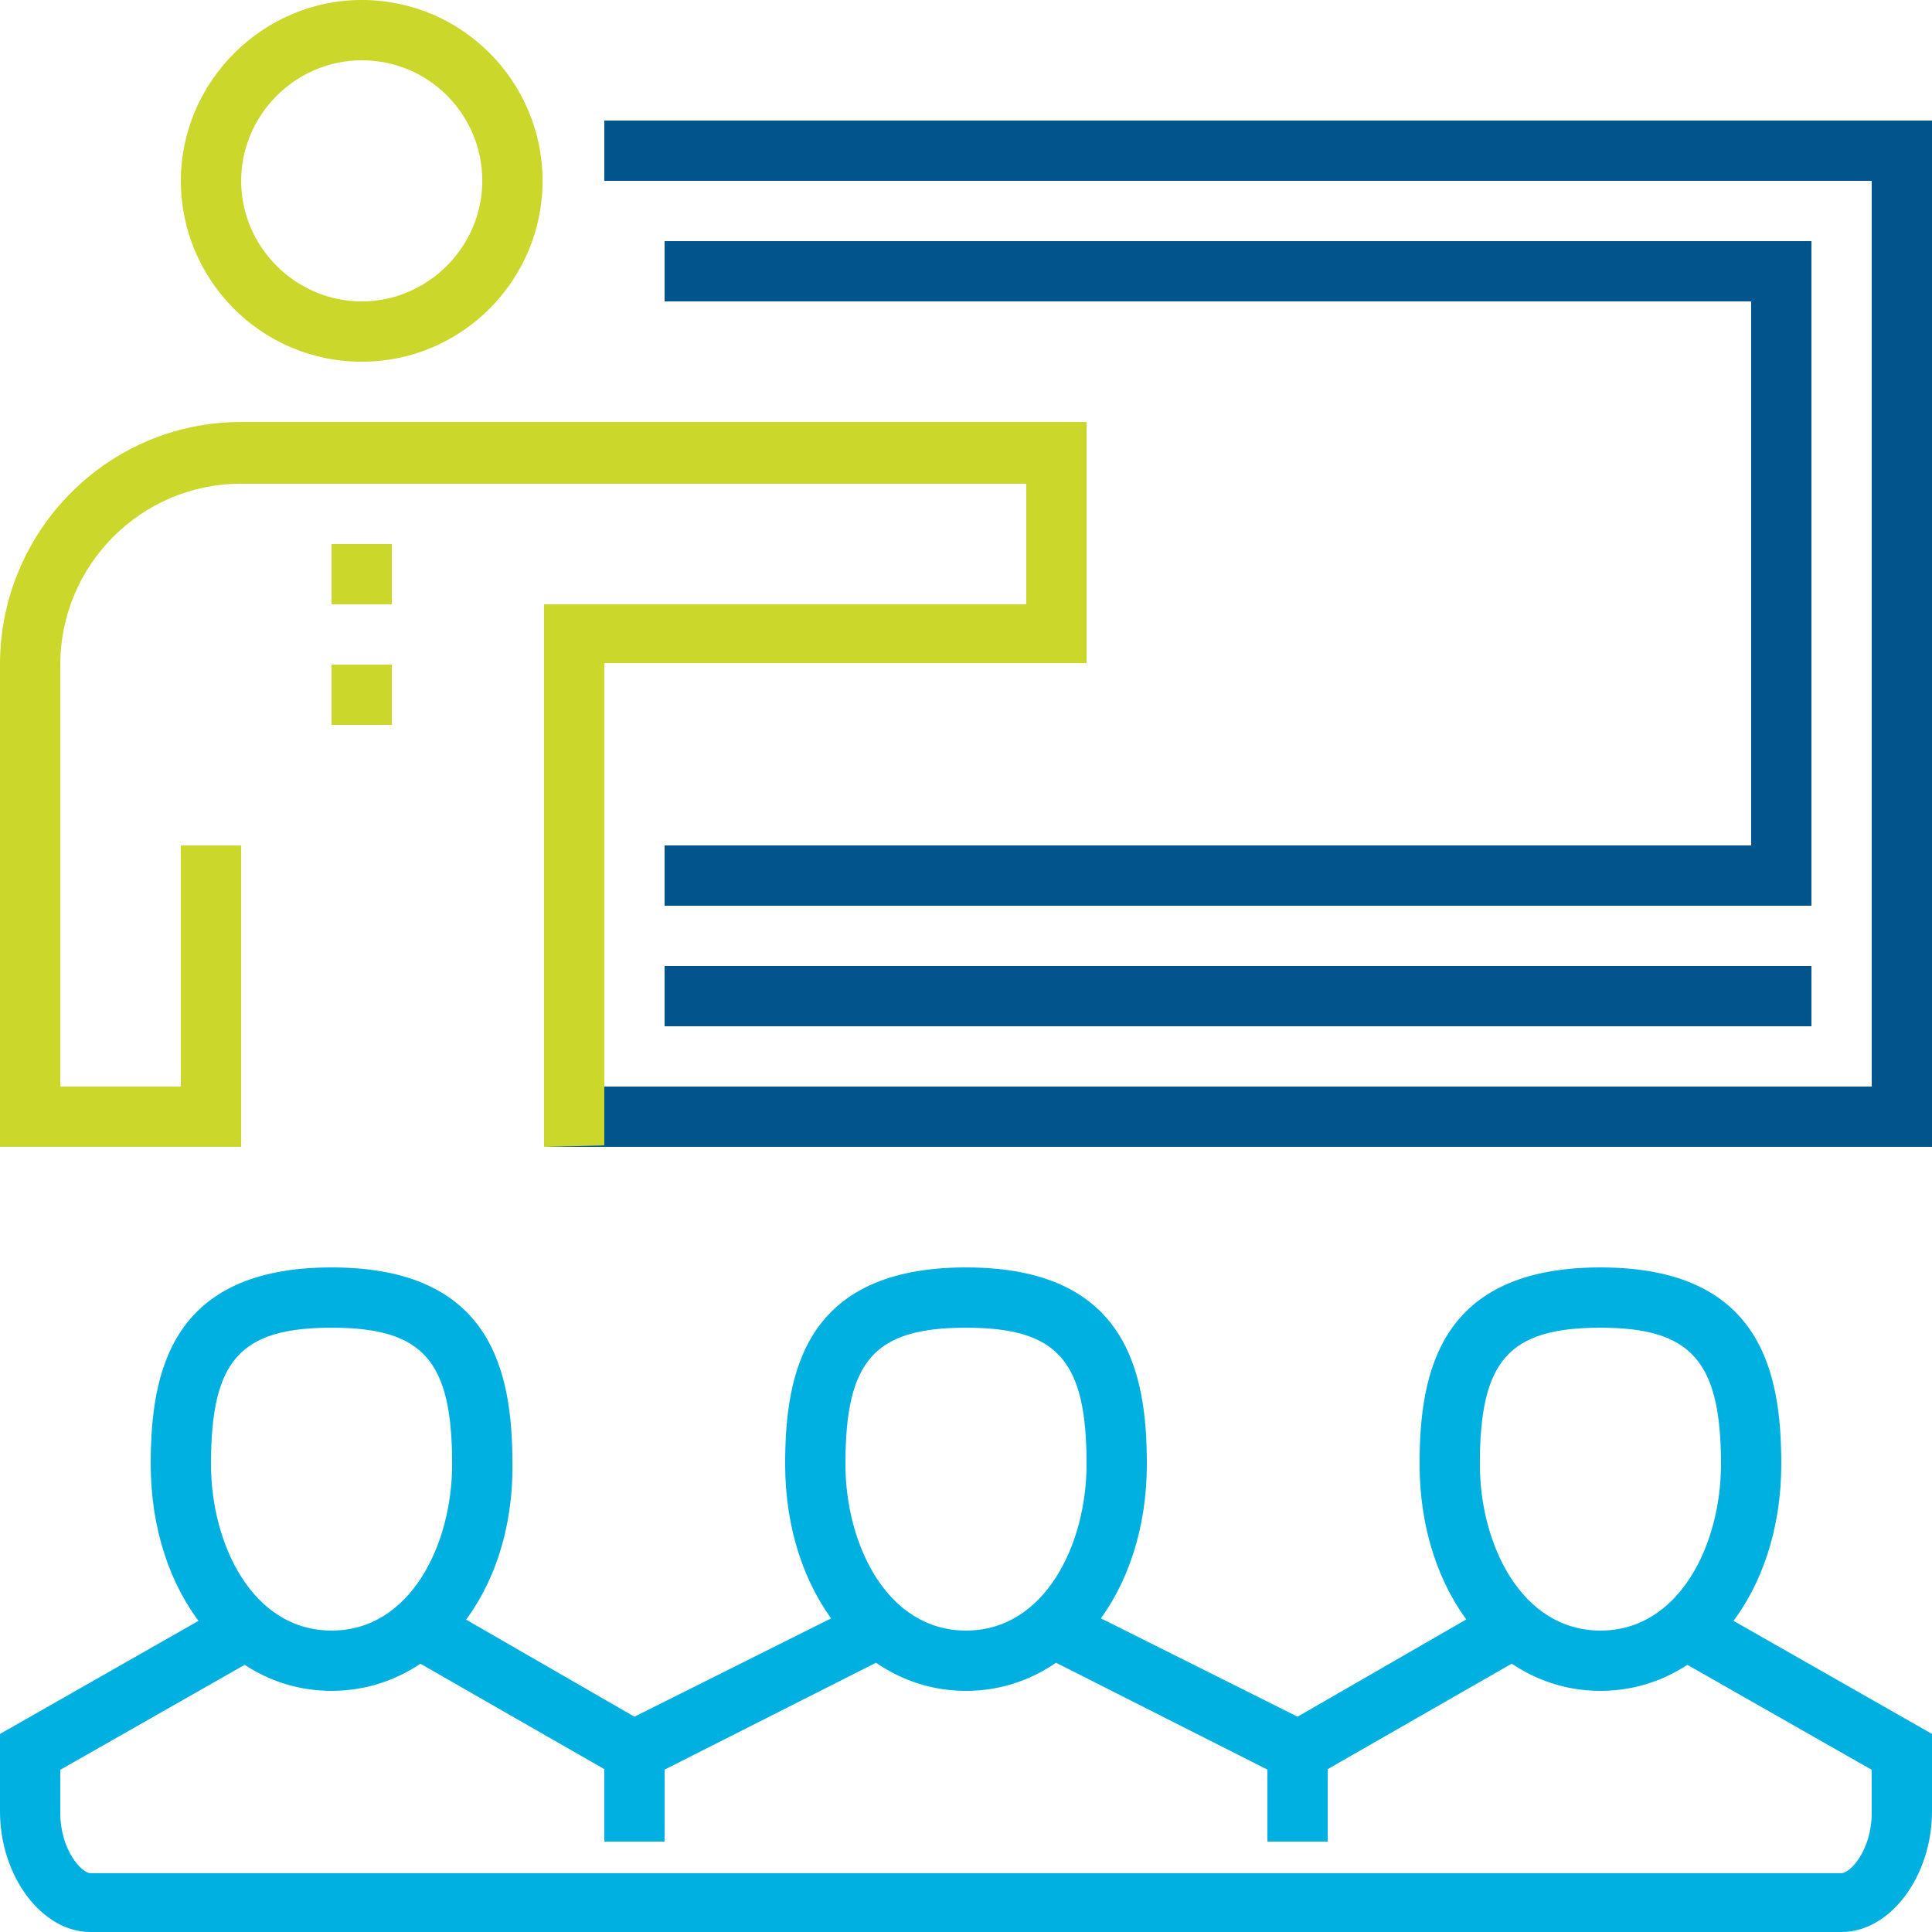
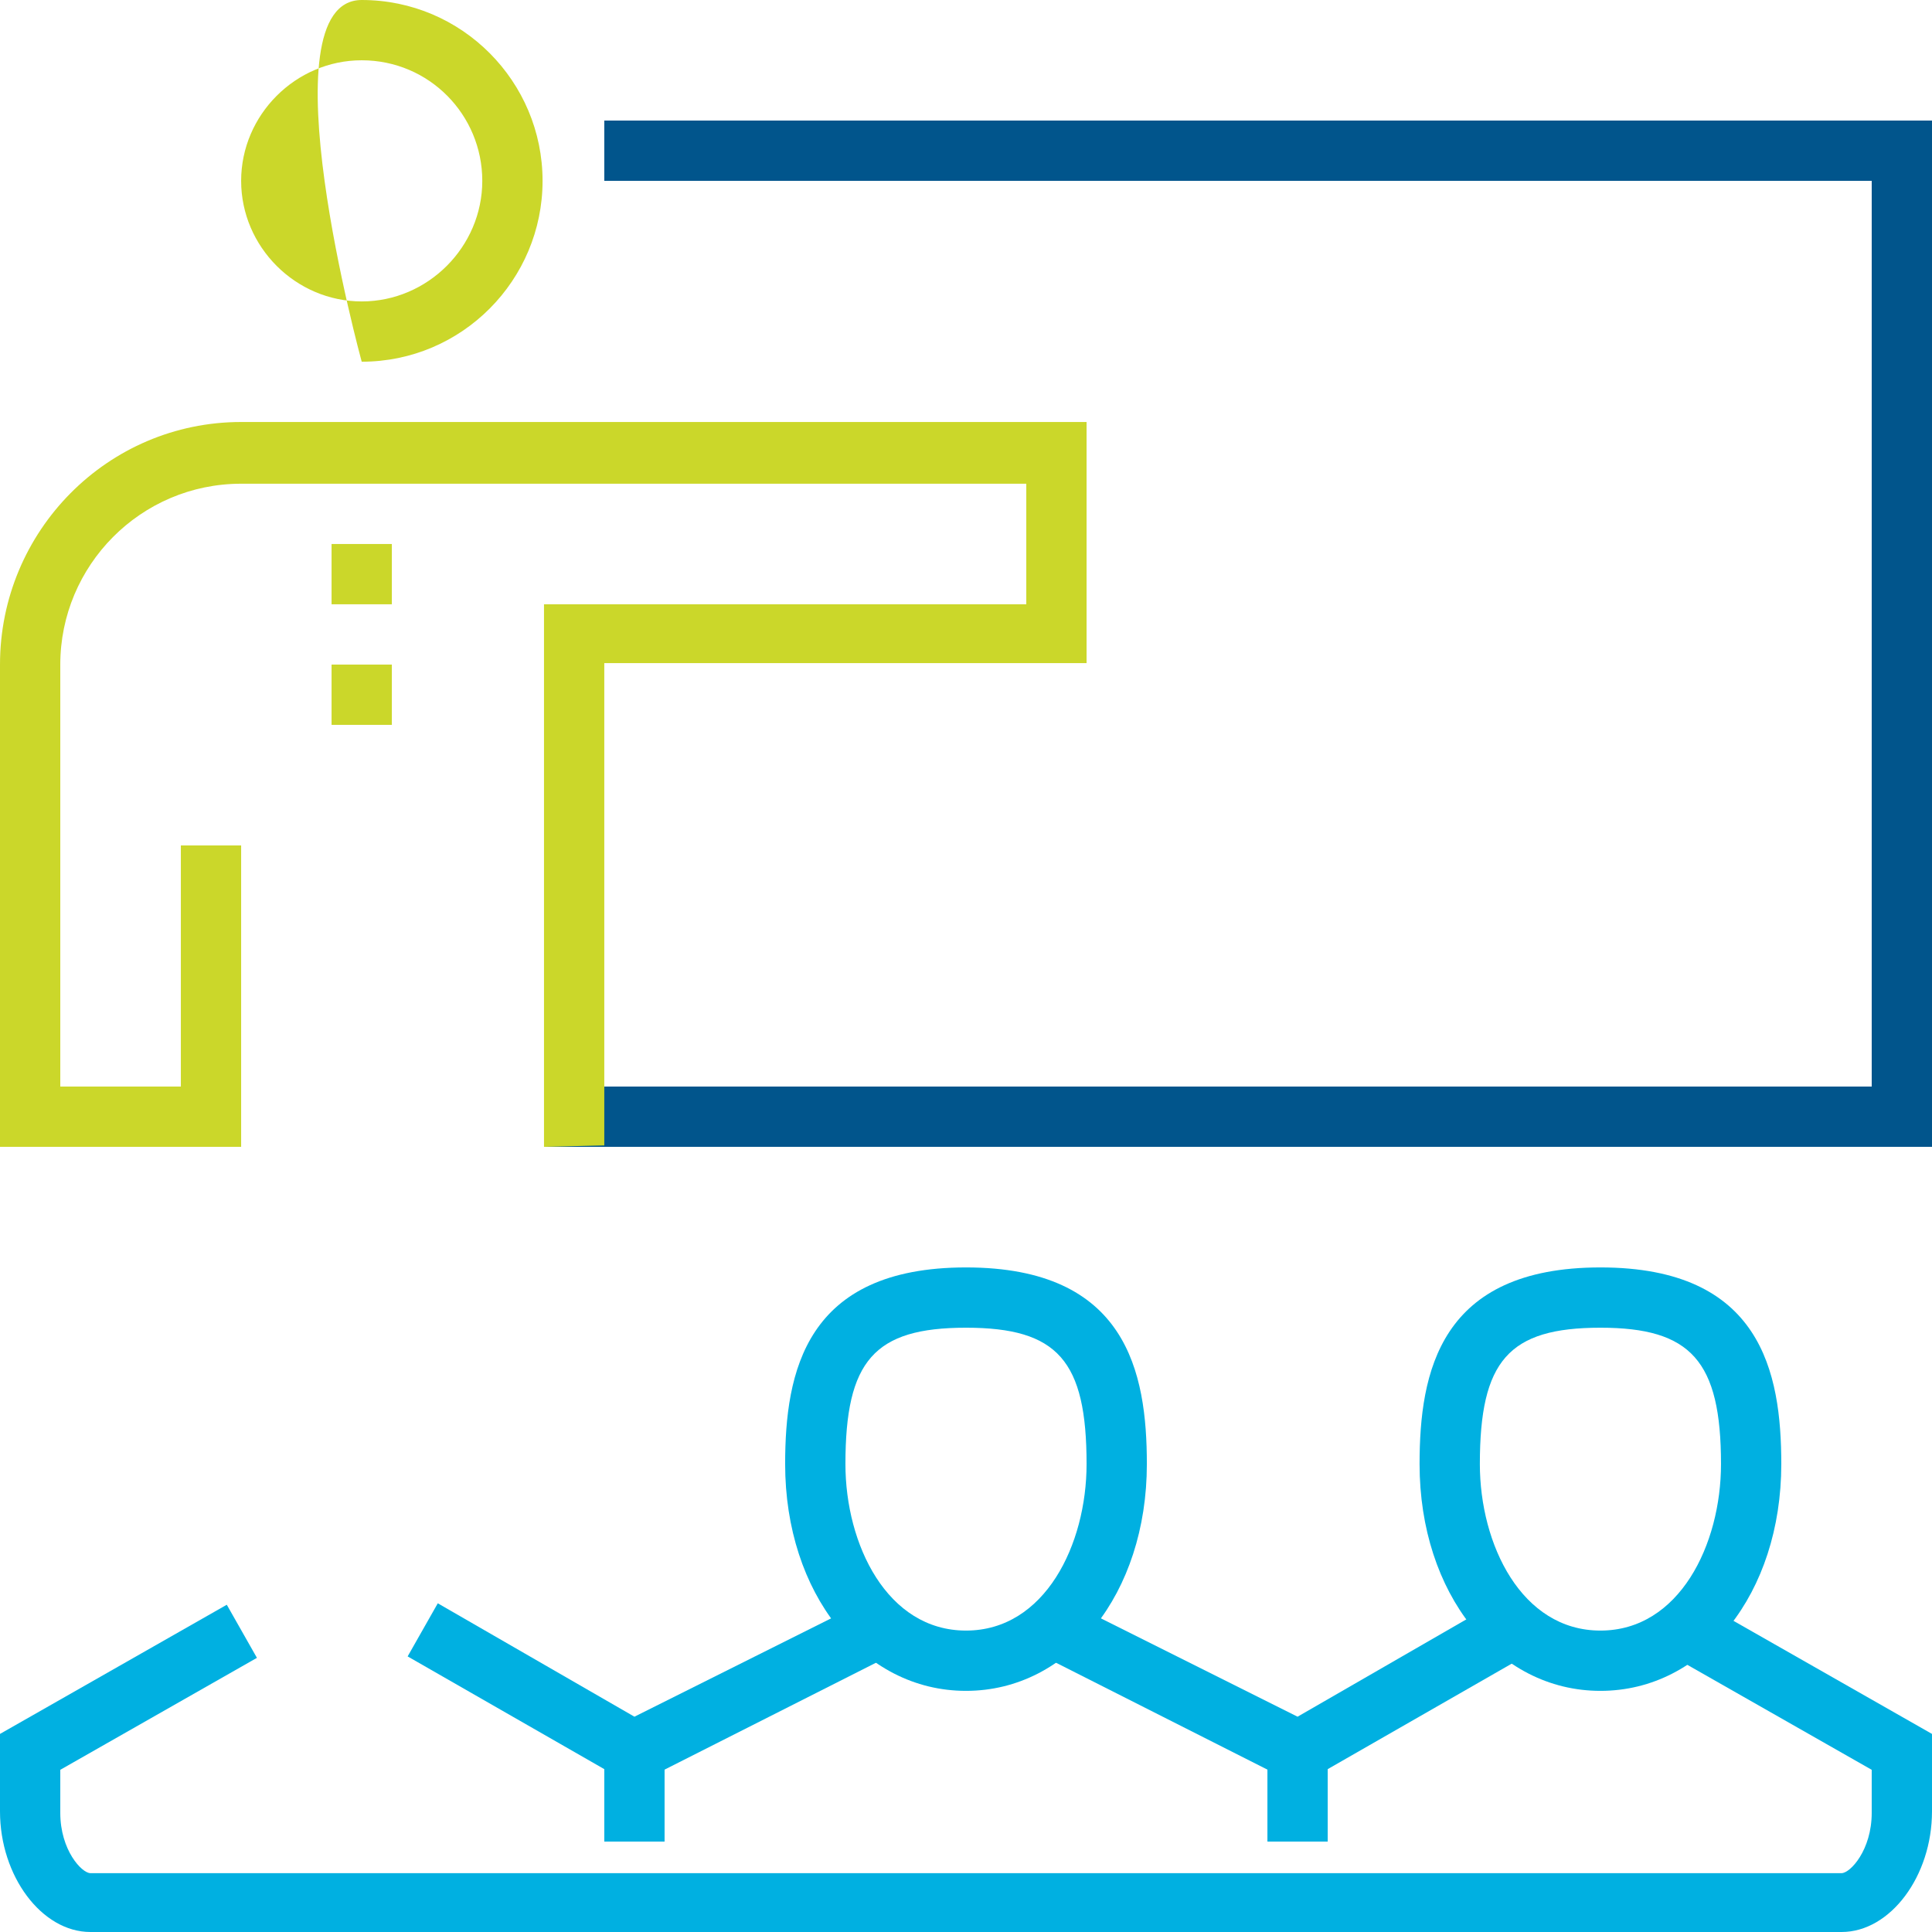
<svg xmlns="http://www.w3.org/2000/svg" version="1.1" id="Layer_1" x="0px" y="0px" viewBox="0 0 134.6 134.6" style="enable-background:new 0 0 134.6 134.6;" xml:space="preserve">
  <style type="text/css">
	.st0{fill:#FFFFFF;}
	.st1{fill:#00B1E2;}
	.st2{fill:#00B0E1;}
	.st3{fill:#CBD72A;}
	.st4{fill:#01558C;}
	.st5{fill:#CCD82A;}
	.st6{fill:none;}
	.st7{fill:#0067AC;}
	.st8{fill:#CBDB2A;}
	.st9{fill:#00B9E7;}
	.st10{fill:url(#SVGID_23_);}
	.st11{fill:url(#SVGID_24_);}
	.st12{fill:#00B1E2;stroke:#FFFFFF;stroke-miterlimit:10;}
	.st13{fill:#01558C;stroke:#FFFFFF;stroke-miterlimit:10;}
	.st14{fill:url(#SVGID_25_);}
	.st15{fill:url(#SVGID_26_);}
</style>
  <g>
    <g>
      <g>
        <g>
-           <polygon class="st4" points="126.2,63.1 46.3,63.1 46.3,58.9 122,58.9 122,21 46.3,21 46.3,16.8 126.2,16.8     " />
-         </g>
+           </g>
        <g>
          <polyline class="st4" points="42.1,75.7 130.4,75.7 130.4,12.6 42.1,12.6 42.1,8.4 134.6,8.4 134.6,79.9 37.9,79.9     " />
        </g>
        <g>
-           <rect x="46.3" y="67.3" class="st4" width="79.9" height="4.2" />
-         </g>
+           </g>
      </g>
      <g>
        <g>
          <path class="st2" d="M128.3,134.6H6.3c-3.4,0-6.3-3.9-6.3-8.4v-5.4l15.8-9l2.1,3.7l-13.7,7.8v3c0,2.6,1.5,4.2,2.1,4.2h122      c0.6,0,2.1-1.6,2.1-4.2v-3l-13.7-7.8l2.1-3.7l15.8,9v5.4C134.6,130.7,131.7,134.6,128.3,134.6z" />
        </g>
        <g>
          <polygon class="st2" points="90.5,124.4 72.7,115.4 74.6,111.7 90.4,119.6 104.1,111.7 106.2,115.4     " />
        </g>
        <g>
          <polygon class="st2" points="44.1,124.4 28.4,115.4 30.5,111.7 44.2,119.6 60,111.7 61.9,115.4     " />
        </g>
        <g>
-           <path class="st2" d="M23.1,117.8c-7.2,0-12.6-6.8-12.6-15.8c0-6.4,1.4-13.7,12.6-13.7c11.2,0,12.6,7.3,12.6,13.7      C35.8,111,30.3,117.8,23.1,117.8z M23.1,92.5c-6.4,0-8.4,2.3-8.4,9.5c0,5.6,2.9,11.6,8.4,11.6c5.5,0,8.4-6,8.4-11.6      C31.5,94.8,29.5,92.5,23.1,92.5z" />
-         </g>
+           </g>
        <g>
          <path class="st2" d="M67.3,117.8c-7.2,0-12.6-6.8-12.6-15.8c0-6.4,1.4-13.7,12.6-13.7c11.2,0,12.6,7.3,12.6,13.7      C79.9,111,74.5,117.8,67.3,117.8z M67.3,92.5c-6.4,0-8.4,2.3-8.4,9.5c0,5.6,2.9,11.6,8.4,11.6c5.5,0,8.4-6,8.4-11.6      C75.7,94.8,73.7,92.5,67.3,92.5z" />
        </g>
        <g>
          <path class="st2" d="M111.5,117.8c-7.2,0-12.6-6.8-12.6-15.8c0-6.4,1.4-13.7,12.6-13.7c11.2,0,12.6,7.3,12.6,13.7      C124.1,111,118.7,117.8,111.5,117.8z M111.5,92.5c-6.4,0-8.4,2.3-8.4,9.5c0,5.6,2.9,11.6,8.4,11.6c5.5,0,8.4-6,8.4-11.6      C119.9,94.8,117.8,92.5,111.5,92.5z" />
        </g>
        <g>
          <rect x="42.1" y="122" class="st2" width="4.2" height="6.3" />
        </g>
        <g>
          <rect x="88.3" y="122" class="st2" width="4.2" height="6.3" />
        </g>
      </g>
      <g>
        <g>
          <g>
-             <path class="st3" d="M25.2,25.2c-7,0-12.6-5.7-12.6-12.6S18.3,0,25.2,0c7,0,12.6,5.7,12.6,12.6S32.2,25.2,25.2,25.2z M25.2,4.2       c-4.6,0-8.4,3.8-8.4,8.4s3.8,8.4,8.4,8.4c4.6,0,8.4-3.8,8.4-8.4S29.9,4.2,25.2,4.2z" />
+             <path class="st3" d="M25.2,25.2S18.3,0,25.2,0c7,0,12.6,5.7,12.6,12.6S32.2,25.2,25.2,25.2z M25.2,4.2       c-4.6,0-8.4,3.8-8.4,8.4s3.8,8.4,8.4,8.4c4.6,0,8.4-3.8,8.4-8.4S29.9,4.2,25.2,4.2z" />
          </g>
        </g>
        <g>
          <rect x="23.1" y="37.9" class="st3" width="4.2" height="4.2" />
        </g>
        <g>
          <rect x="23.1" y="46.3" class="st3" width="4.2" height="4.2" />
        </g>
        <g>
          <path class="st3" d="M37.9,79.9V42.1h33.6v-8.4H16.8c-7,0-12.6,5.7-12.6,12.6v29.4h8.4V58.9h4.2v21H0V46.3      C0,37,7.5,29.4,16.8,29.4h58.9v16.8H42.1v33.6" />
        </g>
      </g>
    </g>
  </g>
</svg>